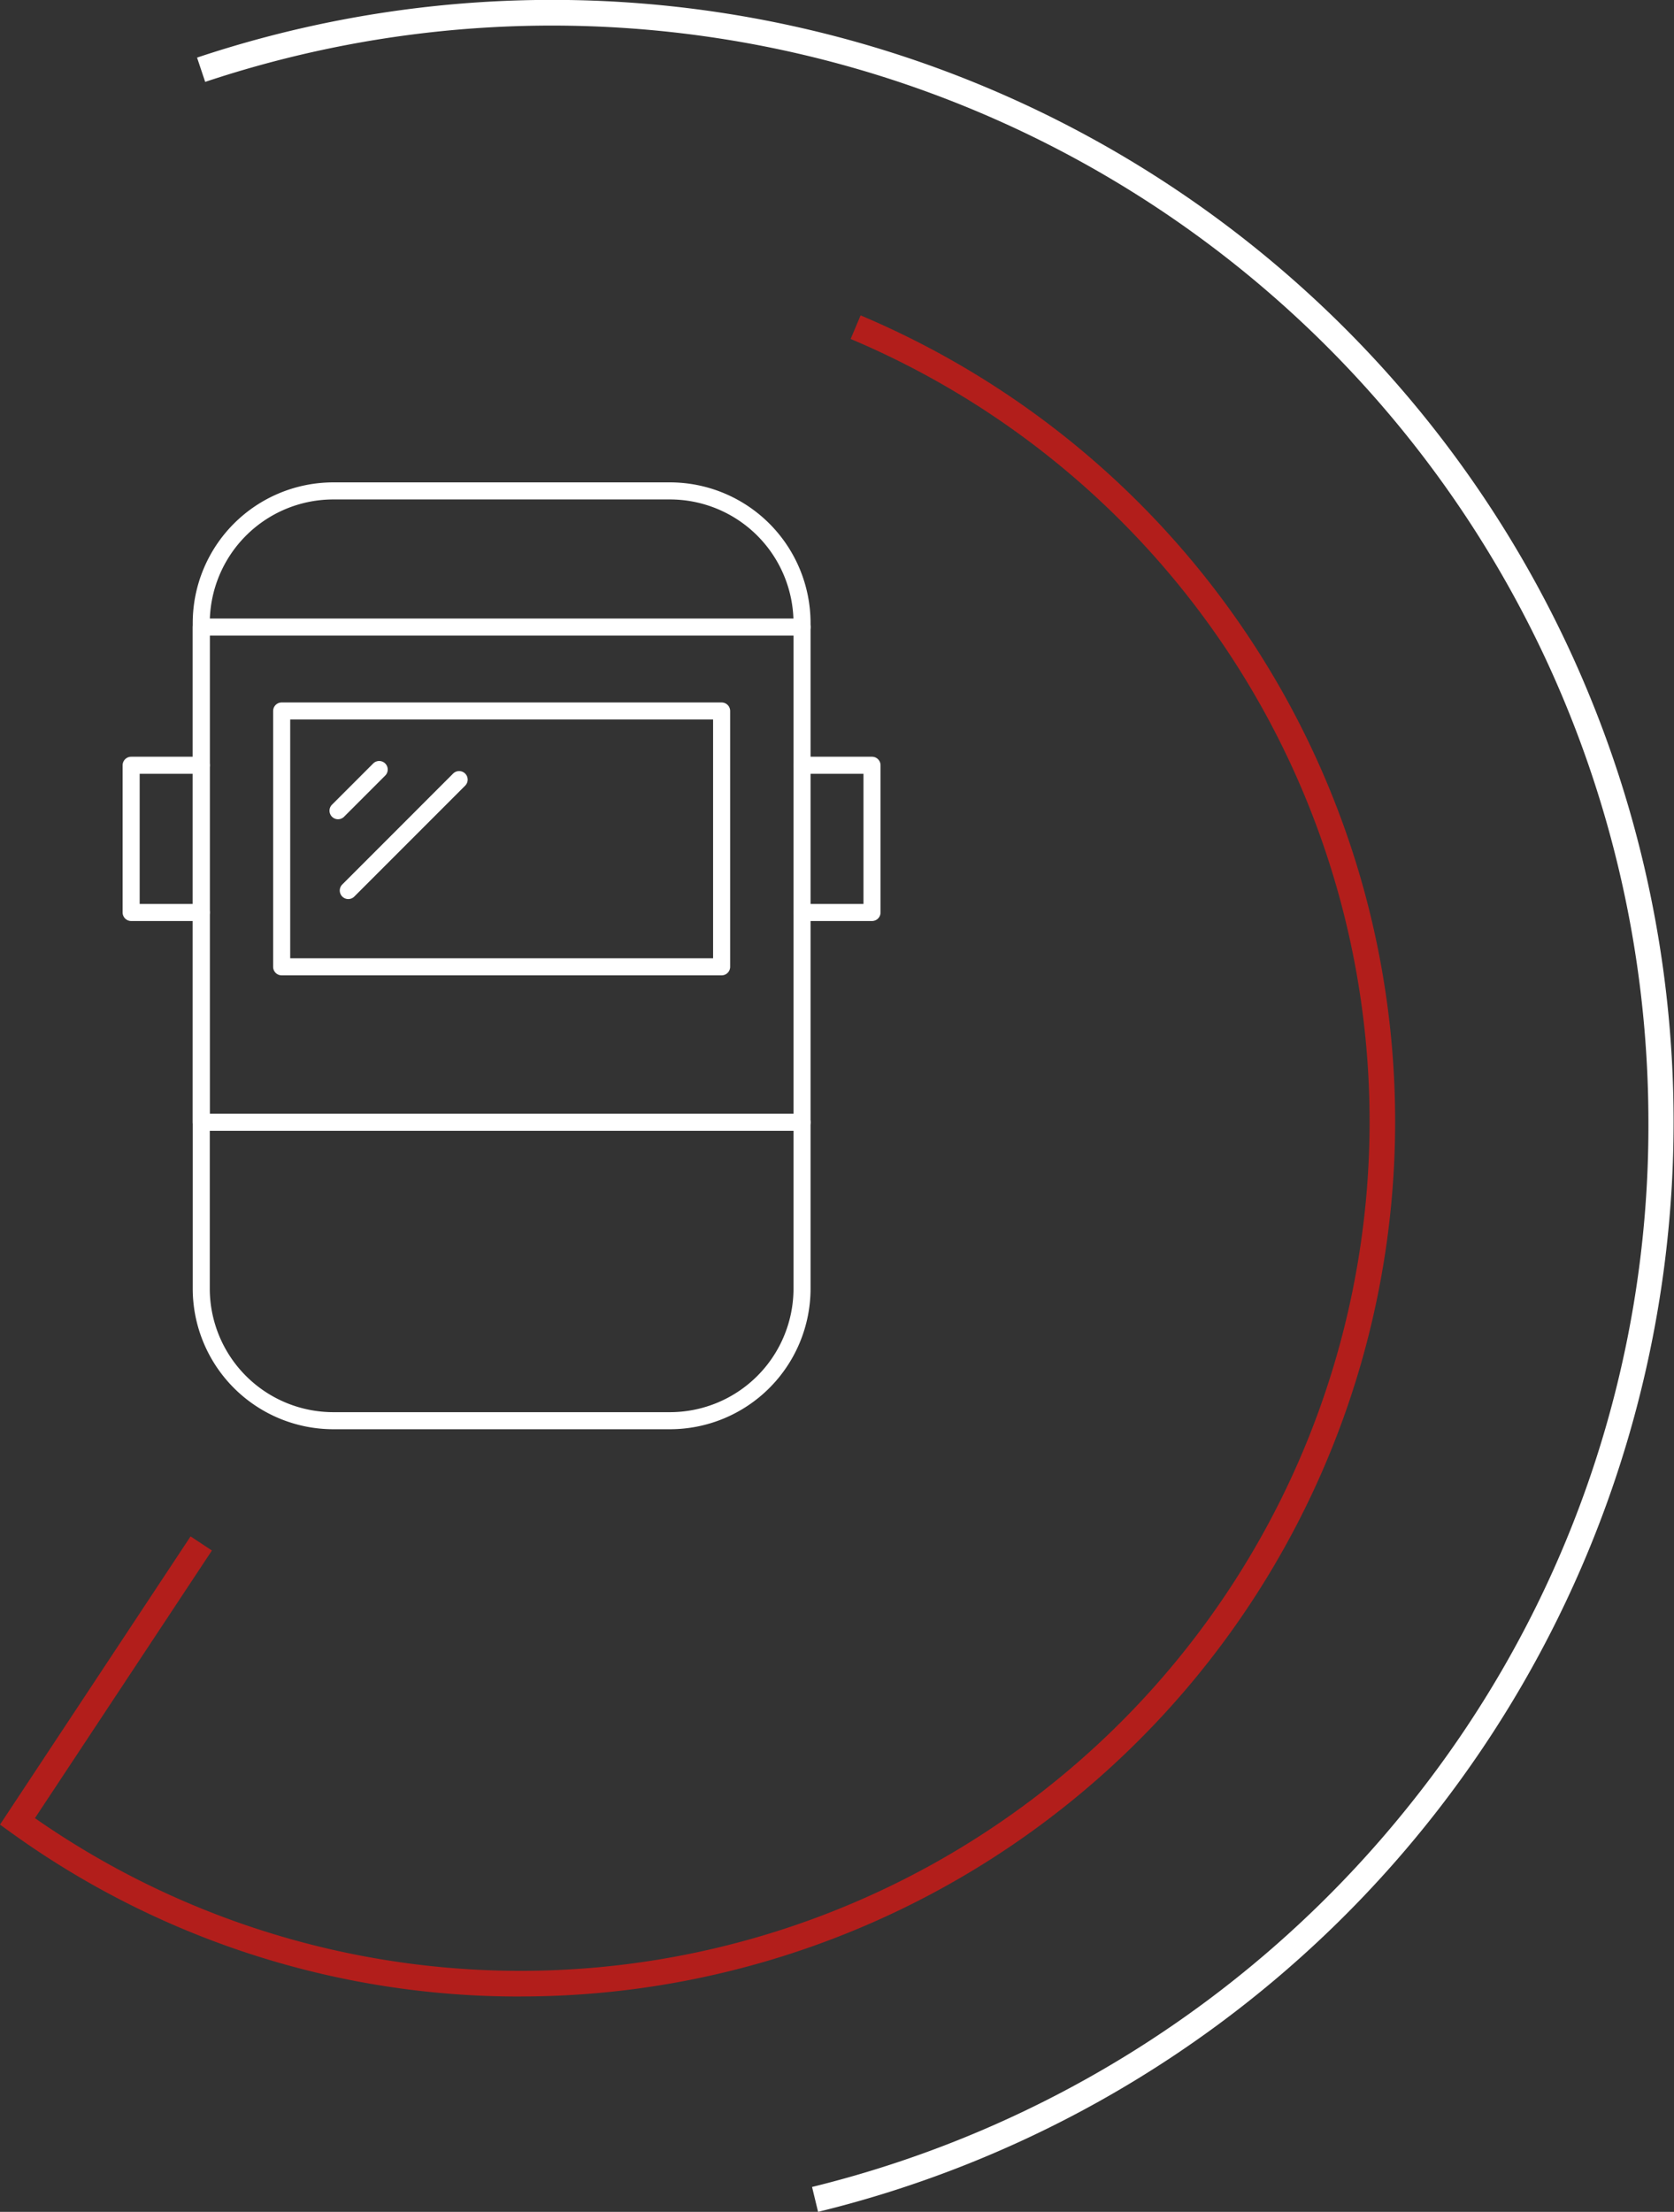
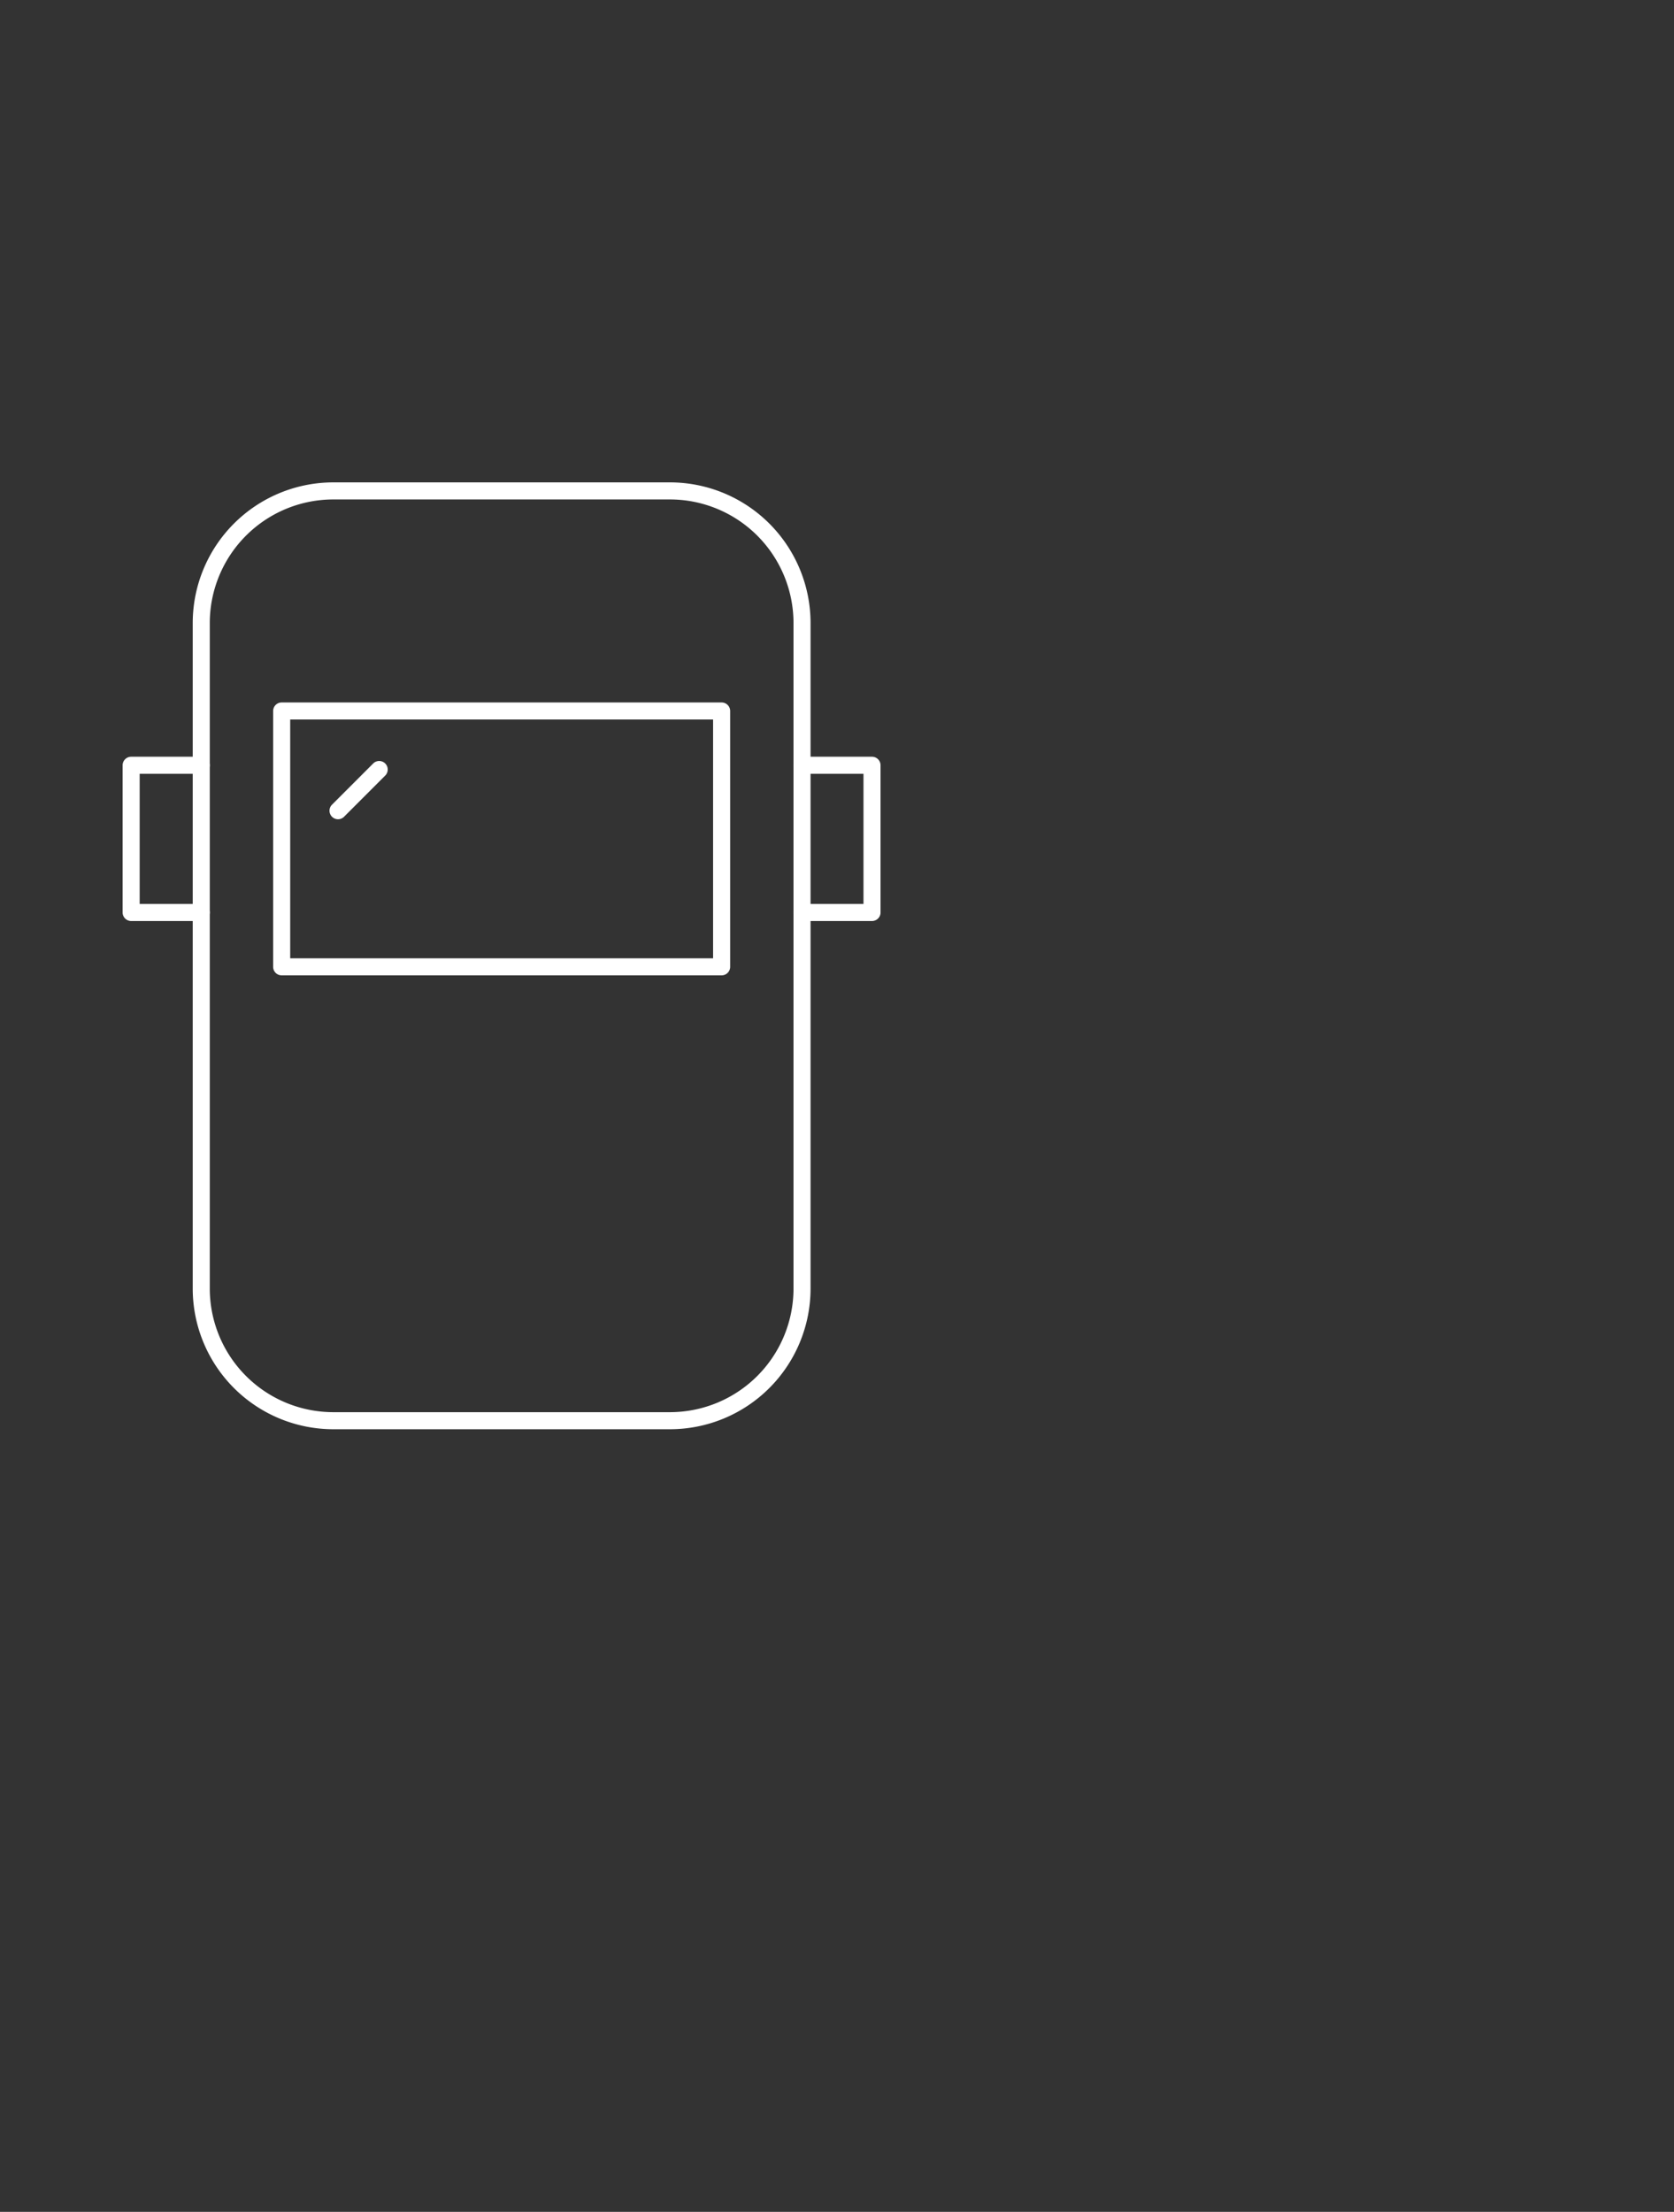
<svg xmlns="http://www.w3.org/2000/svg" id="Component_9_1" data-name="Component 9 – 1" width="73.006" height="96.42" viewBox="0 0 73.006 96.42">
  <rect x="0" y="0" width="73.006" height="96.42" fill="#333333" stroke="none" />
-   <path id="Path_410" data-name="Path 410" d="M1085.83,717.45l-.263-1.085a48.011,48.011,0,0,0,26.087-16.688,47.273,47.273,0,0,0,10.388-29.749A47.818,47.818,0,0,0,1059.1,624.6l-.354-1.059a48.91,48.91,0,1,1,27.079,93.91Z" transform="translate(-1050.152 -621.03)" fill="#fff" />
-   <path id="Path_411" data-name="Path 411" d="M1058.344,731.278a37.864,37.864,0,0,1-22.277-7.18l-.435-.314,8.311-12.564.931.615-7.718,11.667a37.025,37.025,0,1,0,35.574-64.481l.434-1.028a38.142,38.142,0,0,1-14.82,73.283Z" transform="translate(-1035.632 -644.245)" fill="#b21e1b" />
  <g id="Group_181" data-name="Group 181" transform="translate(5.348 21.029)">
    <path id="Path_412" data-name="Path 412" d="M1087.215,715.253h-19.187a.372.372,0,0,1-.372-.372V703.729a.372.372,0,0,1,.372-.372h19.187a.372.372,0,0,1,.372.372v11.152A.372.372,0,0,1,1087.215,715.253Zm-18.815-.744h18.443V704.1H1068.4Z" transform="translate(-1061.092 -693.764)" fill="#fff" />
    <path id="Path_413" data-name="Path 413" d="M1132.1,716.877h-3.05a.372.372,0,0,1,0-.744h2.678V710.46h-2.678a.372.372,0,0,1,0-.744h3.05a.372.372,0,0,1,.372.372v6.417A.372.372,0,0,1,1132.1,716.877Z" transform="translate(-1099.418 -697.757)" fill="#fff" />
    <path id="Path_414" data-name="Path 414" d="M1053.439,716.877h-3.057a.372.372,0,0,1-.372-.372v-6.417a.372.372,0,0,1,.372-.372h3.057a.372.372,0,1,1,0,.744h-2.686v5.673h2.686a.372.372,0,1,1,0,.744Z" transform="translate(-1050.01 -697.757)" fill="#fff" />
-     <path id="Path_415" data-name="Path 415" d="M1084.8,715.853h-26.2a.372.372,0,0,1-.372-.372V693.895a.372.372,0,0,1,.372-.372h26.2a.372.372,0,0,1,0,.744h-25.83v20.842h25.83a.372.372,0,0,1,0,.744Z" transform="translate(-1055.171 -687.588)" fill="#fff" />
    <path id="Path_416" data-name="Path 416" d="M1079.046,718.841h-14.689a6.135,6.135,0,0,1-6.128-6.128v-29.02a6.135,6.135,0,0,1,6.128-6.128h14.689a6.135,6.135,0,0,1,6.128,6.128v29.02A6.135,6.135,0,0,1,1079.046,718.841Zm-14.689-40.532a5.39,5.39,0,0,0-5.384,5.384v29.02a5.39,5.39,0,0,0,5.384,5.384h14.689a5.39,5.39,0,0,0,5.384-5.384v-29.02a5.39,5.39,0,0,0-5.384-5.384Z" transform="translate(-1055.172 -677.566)" fill="#fff" />
    <path id="Path_417" data-name="Path 417" d="M1074.638,712.75a.372.372,0,0,1-.263-.635l1.8-1.8a.372.372,0,0,1,.526.526l-1.8,1.8A.372.372,0,0,1,1074.638,712.75Z" transform="translate(-1065.244 -698.066)" fill="#fff" />
-     <path id="Path_418" data-name="Path 418" d="M1075.84,716.984a.372.372,0,0,1-.263-.635l4.829-4.83a.372.372,0,1,1,.526.526l-4.83,4.83A.371.371,0,0,1,1075.84,716.984Z" transform="translate(-1065.998 -698.821)" fill="#fff" />
  </g>
</svg>